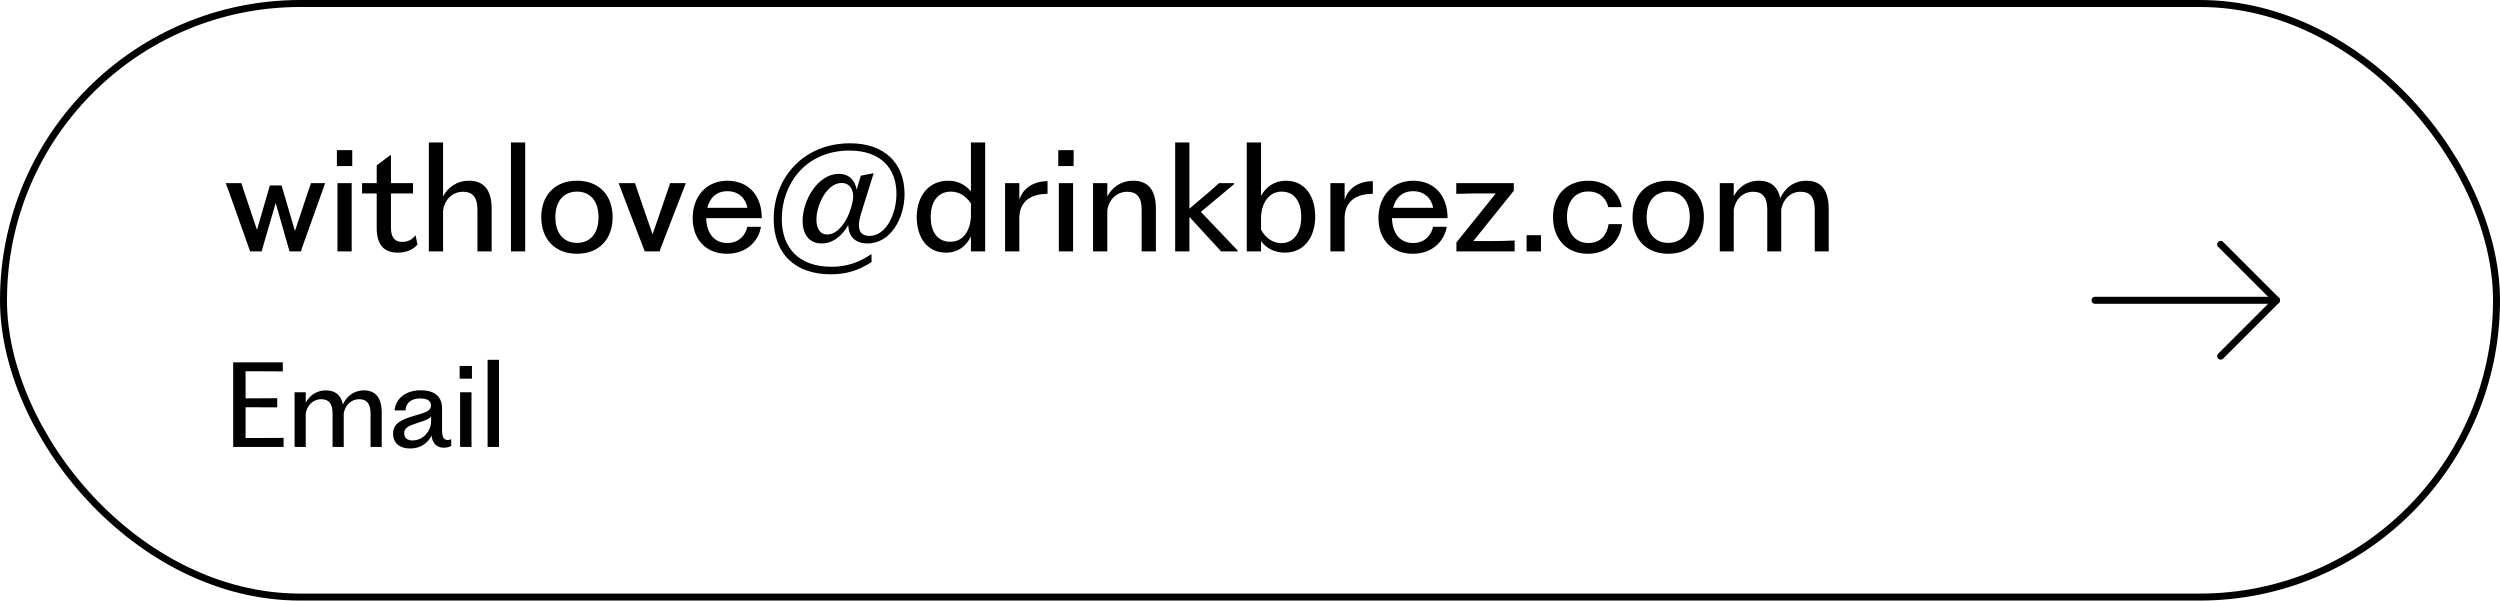
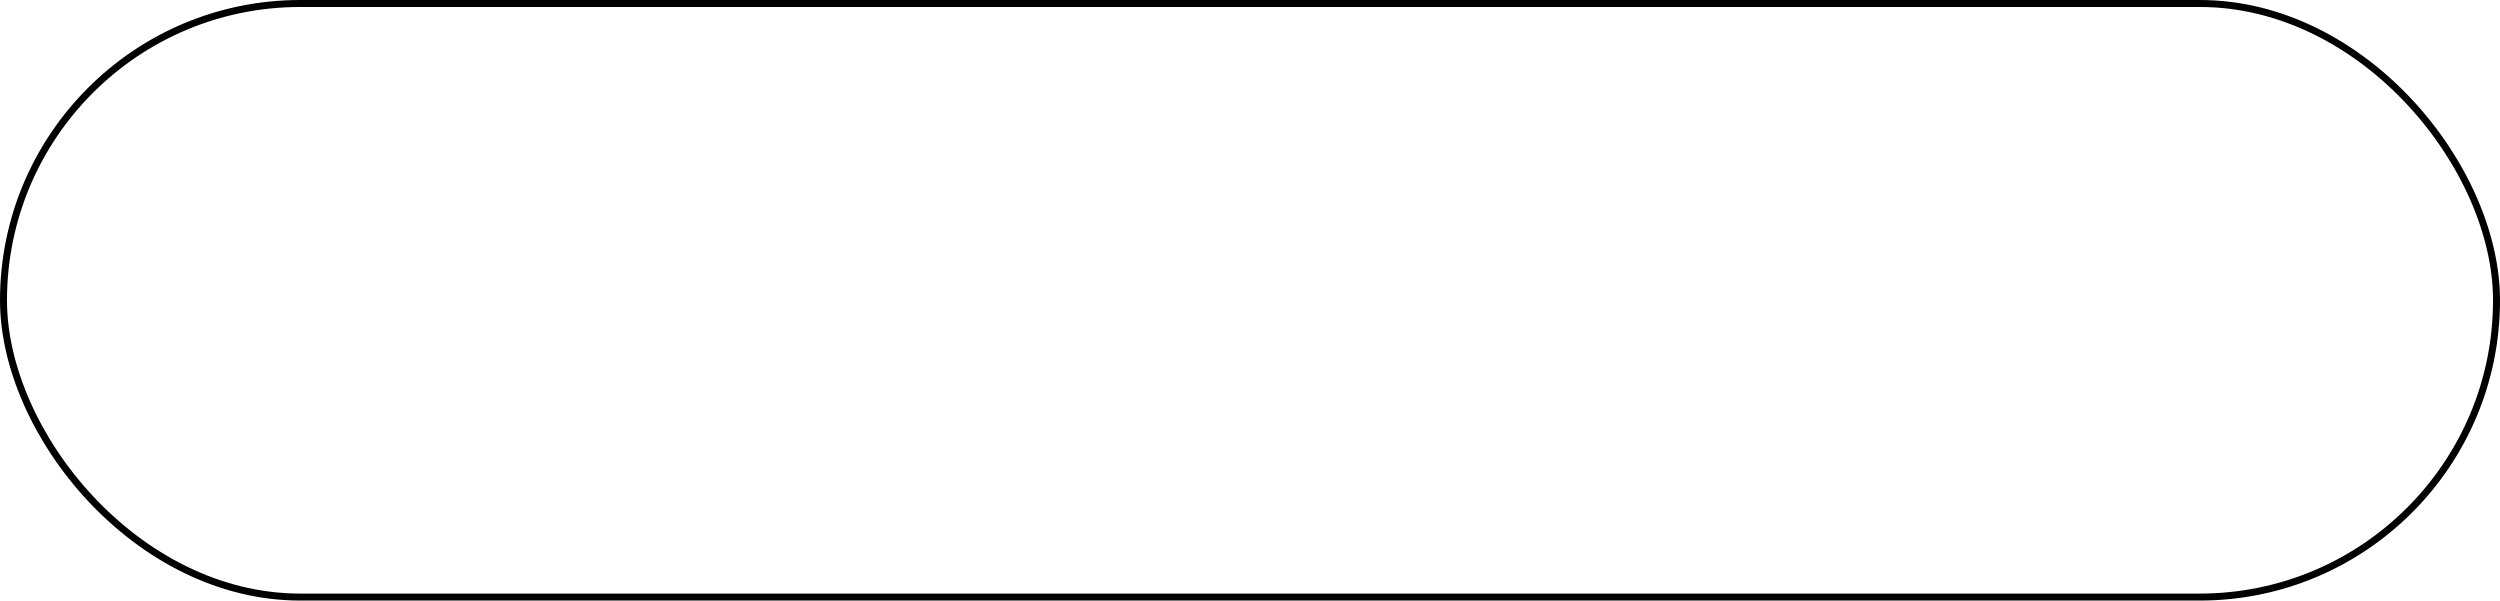
<svg xmlns="http://www.w3.org/2000/svg" width="358" height="86" viewBox="0 0 358 86" fill="none">
  <rect x="0.5" y="0.5" width="357" height="85" rx="42.5" stroke="black" />
-   <path d="M33.392 64V61.856V54.032V51.888H40.496V53.184C39.072 53.168 37.968 53.168 37.216 53.168H35.168V57.04H36.352C37.312 57.04 38.288 57.04 39.696 57.024V58.336C38.288 58.32 37.312 58.32 36.352 58.32H35.168V62.72H37.28C38.048 62.72 39.264 62.72 40.608 62.704V64H33.392ZM42.183 64V61.856V58.32V56.176H43.783V57.68C44.295 56.704 45.255 55.904 46.679 55.904C47.911 55.904 48.807 56.48 49.111 57.92C49.575 56.848 50.583 55.904 52.119 55.904C53.655 55.904 54.663 56.8 54.663 59.152V61.856V64H53.063V61.856V59.232C53.063 57.808 52.535 57.168 51.447 57.168C50.215 57.168 49.415 58.096 49.223 59.184V61.856V64H47.623V61.856V59.232C47.623 57.808 47.095 57.168 46.007 57.168C44.775 57.168 43.975 58.096 43.783 59.184V61.856V64H42.183ZM58.743 64.224C57.303 64.224 56.295 63.52 56.295 62.112C56.295 60.576 57.495 60.08 59.495 59.488C60.951 59.056 61.719 58.848 61.719 58.048C61.719 57.392 61.175 57.056 60.183 57.056C58.935 57.056 58.103 57.664 58.071 58.768H56.503C56.679 57.072 58.055 55.888 60.279 55.888C61.991 55.888 63.303 56.592 63.303 58.48V61.616C63.303 62.688 63.623 63.008 64.135 63.008C64.279 63.008 64.487 62.976 64.615 62.864V63.84C64.407 63.984 64.023 64.112 63.527 64.112C62.695 64.112 61.927 63.616 61.799 62.384C61.351 63.312 60.359 64.224 58.743 64.224ZM57.879 62.032C57.879 62.8 58.455 63.072 59.063 63.072C60.583 63.072 61.735 61.76 61.735 60.288V59.632C61.431 60.064 60.743 60.24 59.847 60.544C58.487 60.992 57.879 61.264 57.879 62.032ZM65.886 64V61.856V58.32V56.176H67.518V61.856V64H65.886ZM65.822 54.224V52.4H67.582V54.224H65.822ZM69.824 64V61.856V53.632V51.52H71.456V53.632V61.856V64H69.824Z" fill="black" />
-   <path d="M32.84 27.62C32.7 27.22 32.48 26.64 32.32 26.22H34.56C34.68 26.62 34.88 27.22 35.02 27.62L36.8 32.92L38.64 26.56H40.32L42.24 33.08L44.06 27.6L44.54 26.22H46.56L46.06 27.64L43.44 34.96C43.3 35.36 43.16 35.7 43.12 36H41.46L39.48 29.08L37.82 34.76C37.64 35.4 37.54 35.7 37.48 36H35.82L32.84 27.62ZM48.323 36V33.32V28.9V26.22H50.363V33.32V36H48.323ZM48.243 23.78V21.5H50.443V23.78H48.243ZM56.965 36.18C55.225 36.18 53.945 35.32 53.945 32.66V27.7H51.845V26.22H53.945V23.68L55.865 22.24H55.985V26.22H59.145V27.7H55.985V32.62C55.985 34.2 56.705 34.64 57.605 34.64C58.425 34.64 59.065 34.28 59.505 33.68L59.785 35C59.345 35.58 58.385 36.18 56.965 36.18ZM61.409 36V33.32V23.04V20.4H63.449V23.04V28.14C64.089 26.9 65.349 25.88 67.169 25.88C69.129 25.88 70.409 27 70.409 29.94V33.32V36H68.369V33.32V30.04C68.369 28.26 67.689 27.46 66.309 27.46C64.689 27.46 63.649 28.7 63.449 30.1V33.32V36H61.409ZM73.167 36V33.32V23.04V20.4H75.207V23.04V33.32V36H73.167ZM82.628 36.34C79.408 36.34 77.508 34.18 77.508 31.1C77.508 28.02 79.408 25.88 82.628 25.88C85.848 25.88 87.728 28.02 87.728 31.1C87.728 34.18 85.848 36.34 82.628 36.34ZM79.528 31.1C79.528 33.5 80.788 34.78 82.628 34.78C84.468 34.78 85.708 33.5 85.708 31.1C85.708 28.72 84.468 27.44 82.628 27.44C80.788 27.44 79.528 28.72 79.528 31.1ZM89.388 28.34C89.108 27.6 88.808 26.82 88.588 26.22H90.928L91.648 28.34L93.448 33.56L95.248 28.34L95.968 26.22H98.208L97.388 28.36L94.908 34.76C94.688 35.3 94.548 35.66 94.488 36H92.328L89.388 28.34ZM104.09 36.34C101.31 36.34 99.191 34.5 99.191 31.24C99.191 28.04 101.23 25.88 104.15 25.88C107.23 25.88 109.09 28.04 109.09 31.24H101.13C101.17 33.38 102.27 34.8 104.15 34.8C105.89 34.8 106.79 33.58 107.01 32.48H108.97C108.67 34.36 107.07 36.34 104.09 36.34ZM101.29 29.76H107.03C106.75 28.36 105.77 27.38 104.15 27.38C102.65 27.38 101.65 28.28 101.29 29.76ZM118.992 39.28C113.852 39.28 110.792 36.36 110.792 31.34C110.792 25.52 115.012 20.52 121.732 20.52C126.732 20.52 129.532 23.44 129.532 27.78C129.532 31.14 127.632 34.86 124.212 34.86C122.412 34.86 121.512 33.8 121.472 32.22C120.592 33.76 119.312 34.86 117.652 34.86C115.772 34.86 114.932 33.42 114.932 31.62C114.932 28.72 117.092 24.9 120.112 24.9C121.632 24.9 122.452 25.86 122.672 27.16L123.272 25.16L125.112 24.8L123.332 30.48C122.592 32.84 123.132 33.78 124.532 33.78C126.932 33.78 128.372 30.54 128.372 27.76C128.372 24.02 126.032 21.56 121.652 21.56C115.332 21.56 111.952 26.4 111.952 31.34C111.952 35.6 114.492 38.2 119.072 38.2C121.052 38.2 122.812 37.72 124.792 36.38L124.812 37.52C122.972 38.74 121.152 39.28 118.992 39.28ZM116.912 31.46C116.912 32.64 117.392 33.58 118.472 33.58C120.052 33.58 121.352 31.54 121.832 29.86L121.992 29.3C122.512 27.48 121.852 26.2 120.512 26.2C118.392 26.2 116.912 29.38 116.912 31.46ZM139.036 36V33.86C138.376 35.24 137.176 36.18 135.476 36.18C132.716 36.18 131.276 33.94 131.276 31.08C131.276 28.18 132.896 25.88 135.776 25.88C137.056 25.88 138.136 26.36 139.036 27.4V23.04V20.4H141.076V23.04V33.32V36H139.036ZM133.276 31.1C133.276 33 134.116 34.62 136.096 34.62C138.076 34.62 139.036 32.8 139.036 30.76V29.12C138.276 28.02 137.316 27.44 136.156 27.44C134.296 27.44 133.276 28.9 133.276 31.1ZM143.928 36V33.32V28.9V26.22H145.968V28.6C146.308 27.42 147.508 25.96 150.008 25.94V27.76C147.328 27.76 146.008 29.06 145.968 31.16V33.32V36H143.928ZM151.624 36V33.32V28.9V26.22H153.664V33.32V36H151.624ZM151.544 23.78V21.5H153.744V23.78H151.544ZM156.525 36V33.32V28.9V26.22H158.565V28.14C159.205 26.9 160.465 25.88 162.285 25.88C164.245 25.88 165.525 27 165.525 29.94V33.32V36H163.485V33.32V30.04C163.485 28.26 162.805 27.46 161.425 27.46C159.805 27.46 158.765 28.7 158.565 30.1V33.32V36H156.525ZM174.864 36L170.324 31.06V33.32V36H168.284V33.32V23.04V20.46V20.4H170.324V23.04V29.88L173.204 27.44C173.604 27.1 174.164 26.58 174.564 26.22H176.724V26.36C176.264 26.76 175.804 27.14 175.324 27.54L171.964 30.34L177.244 35.88V36H174.864ZM178.538 36V33.32V23.04V20.4H180.578V23.04V28.06C181.278 26.76 182.478 25.88 184.158 25.88C186.878 25.88 188.338 28.12 188.338 31C188.338 33.92 186.798 36.18 183.978 36.18C182.518 36.18 181.298 35.54 180.578 34.5V36H178.538ZM180.578 32.88C181.178 34 182.198 34.82 183.498 34.82C185.258 34.82 186.338 33.3 186.338 31.04C186.338 29.06 185.478 27.44 183.538 27.44C181.618 27.44 180.578 29.2 180.578 31.34V32.88ZM190.51 36V33.32V28.9V26.22H192.55V28.6C192.89 27.42 194.09 25.96 196.59 25.94V27.76C193.91 27.76 192.59 29.06 192.55 31.16V33.32V36H190.51ZM202.294 36.34C199.514 36.34 197.394 34.5 197.394 31.24C197.394 28.04 199.434 25.88 202.354 25.88C205.434 25.88 207.294 28.04 207.294 31.24H199.334C199.374 33.38 200.474 34.8 202.354 34.8C204.094 34.8 204.994 33.58 205.214 32.48H207.174C206.874 34.36 205.274 36.34 202.294 36.34ZM199.494 29.76H205.234C204.954 28.36 203.974 27.38 202.354 27.38C200.854 27.38 199.854 28.28 199.494 29.76ZM208.558 36V34.72L214.198 27.7H212.378C211.518 27.7 210.158 27.7 208.538 27.76V26.22H216.778V27.32L210.978 34.52H213.518C214.578 34.52 215.658 34.5 216.898 34.44V36H208.558ZM218.607 36V33.68H220.667V36H218.607ZM227.331 36.34C224.531 36.34 222.391 34.4 222.391 31.06C222.391 27.76 224.511 25.88 227.431 25.88C230.111 25.88 231.891 27.58 232.231 29.66H230.311C230.071 28.64 229.271 27.42 227.451 27.42C225.391 27.42 224.391 29.02 224.391 31.06C224.391 33.08 225.391 34.8 227.451 34.8C229.371 34.8 230.151 33.44 230.351 32.1H232.271C232.011 34.36 230.371 36.34 227.331 36.34ZM238.898 36.34C235.678 36.34 233.778 34.18 233.778 31.1C233.778 28.02 235.678 25.88 238.898 25.88C242.118 25.88 243.998 28.02 243.998 31.1C243.998 34.18 242.118 36.34 238.898 36.34ZM235.798 31.1C235.798 33.5 237.058 34.78 238.898 34.78C240.738 34.78 241.978 33.5 241.978 31.1C241.978 28.72 240.738 27.44 238.898 27.44C237.058 27.44 235.798 28.72 235.798 31.1ZM246.272 36V33.32V28.9V26.22H248.272V28.1C248.912 26.88 250.112 25.88 251.892 25.88C253.432 25.88 254.552 26.6 254.932 28.4C255.512 27.06 256.772 25.88 258.692 25.88C260.612 25.88 261.872 27 261.872 29.94V33.32V36H259.872V33.32V30.04C259.872 28.26 259.212 27.46 257.852 27.46C256.312 27.46 255.312 28.62 255.072 29.98V33.32V36H253.072V33.32V30.04C253.072 28.26 252.412 27.46 251.052 27.46C249.512 27.46 248.512 28.62 248.272 29.98V33.32V36H246.272Z" fill="black" />
-   <path d="M300 43H326" stroke="black" stroke-linecap="round" stroke-linejoin="round" />
-   <path d="M318 35L326 43L318 51" stroke="black" stroke-linecap="round" stroke-linejoin="round" />
</svg>